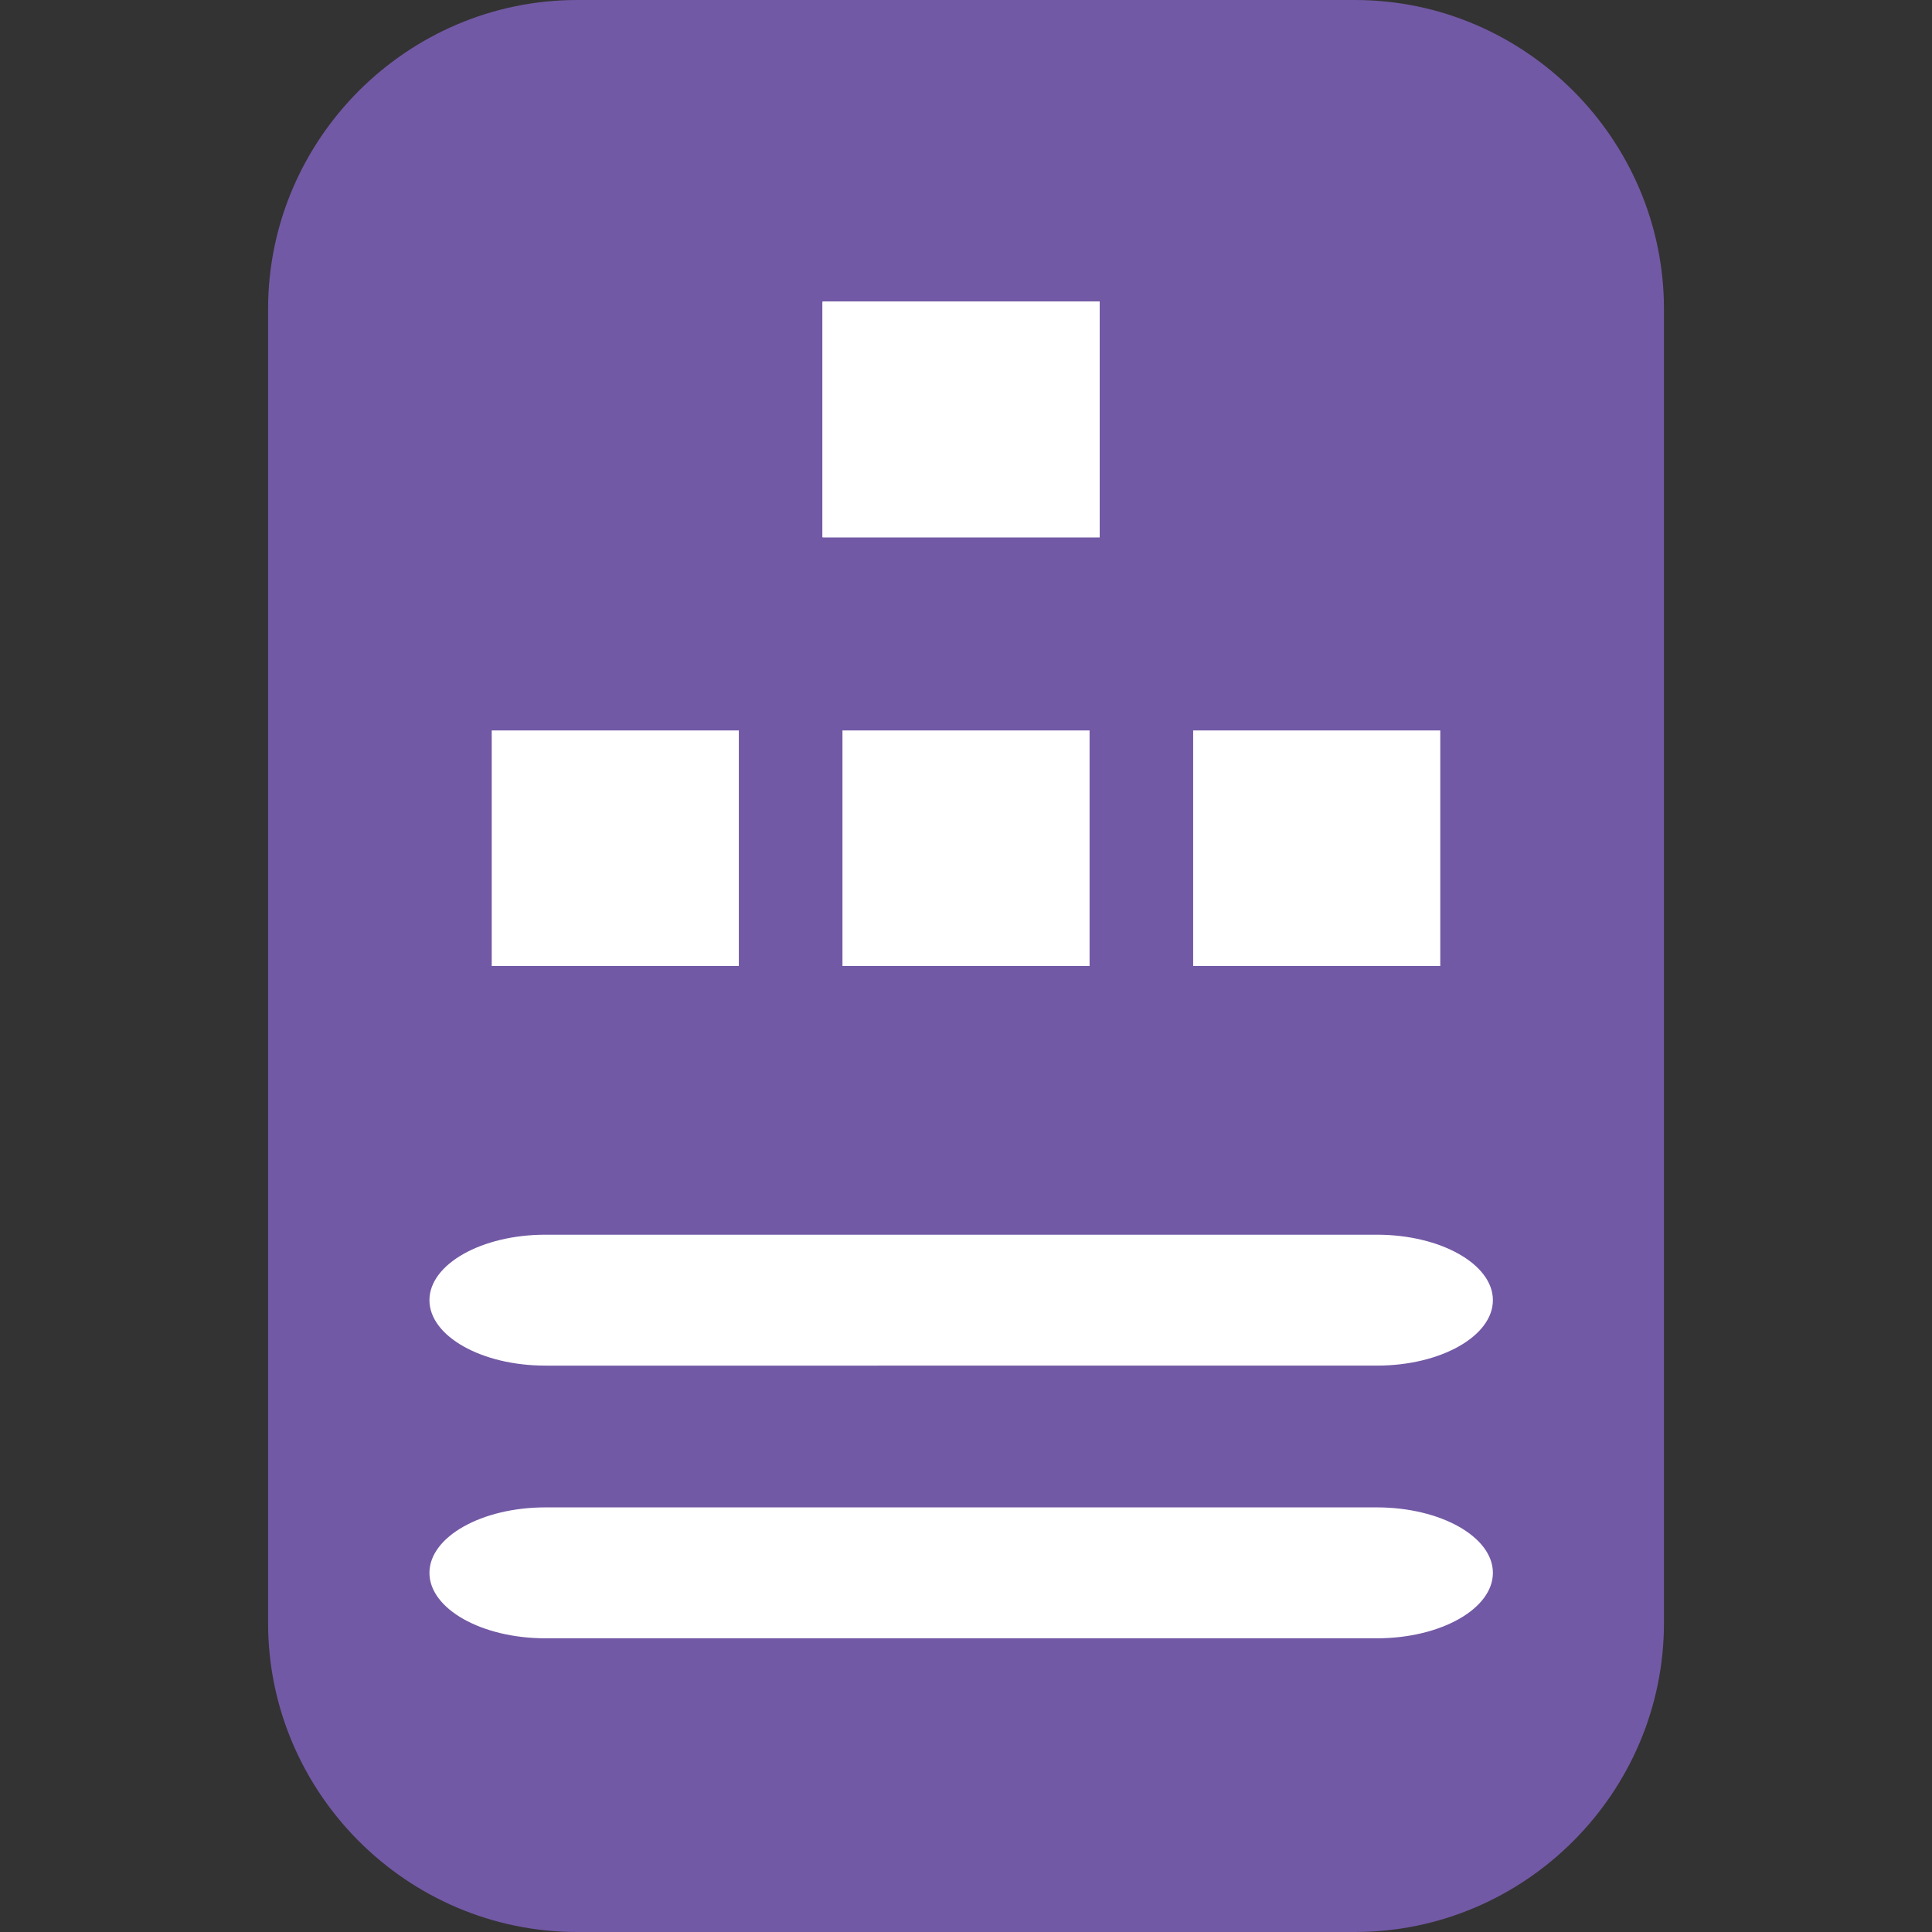
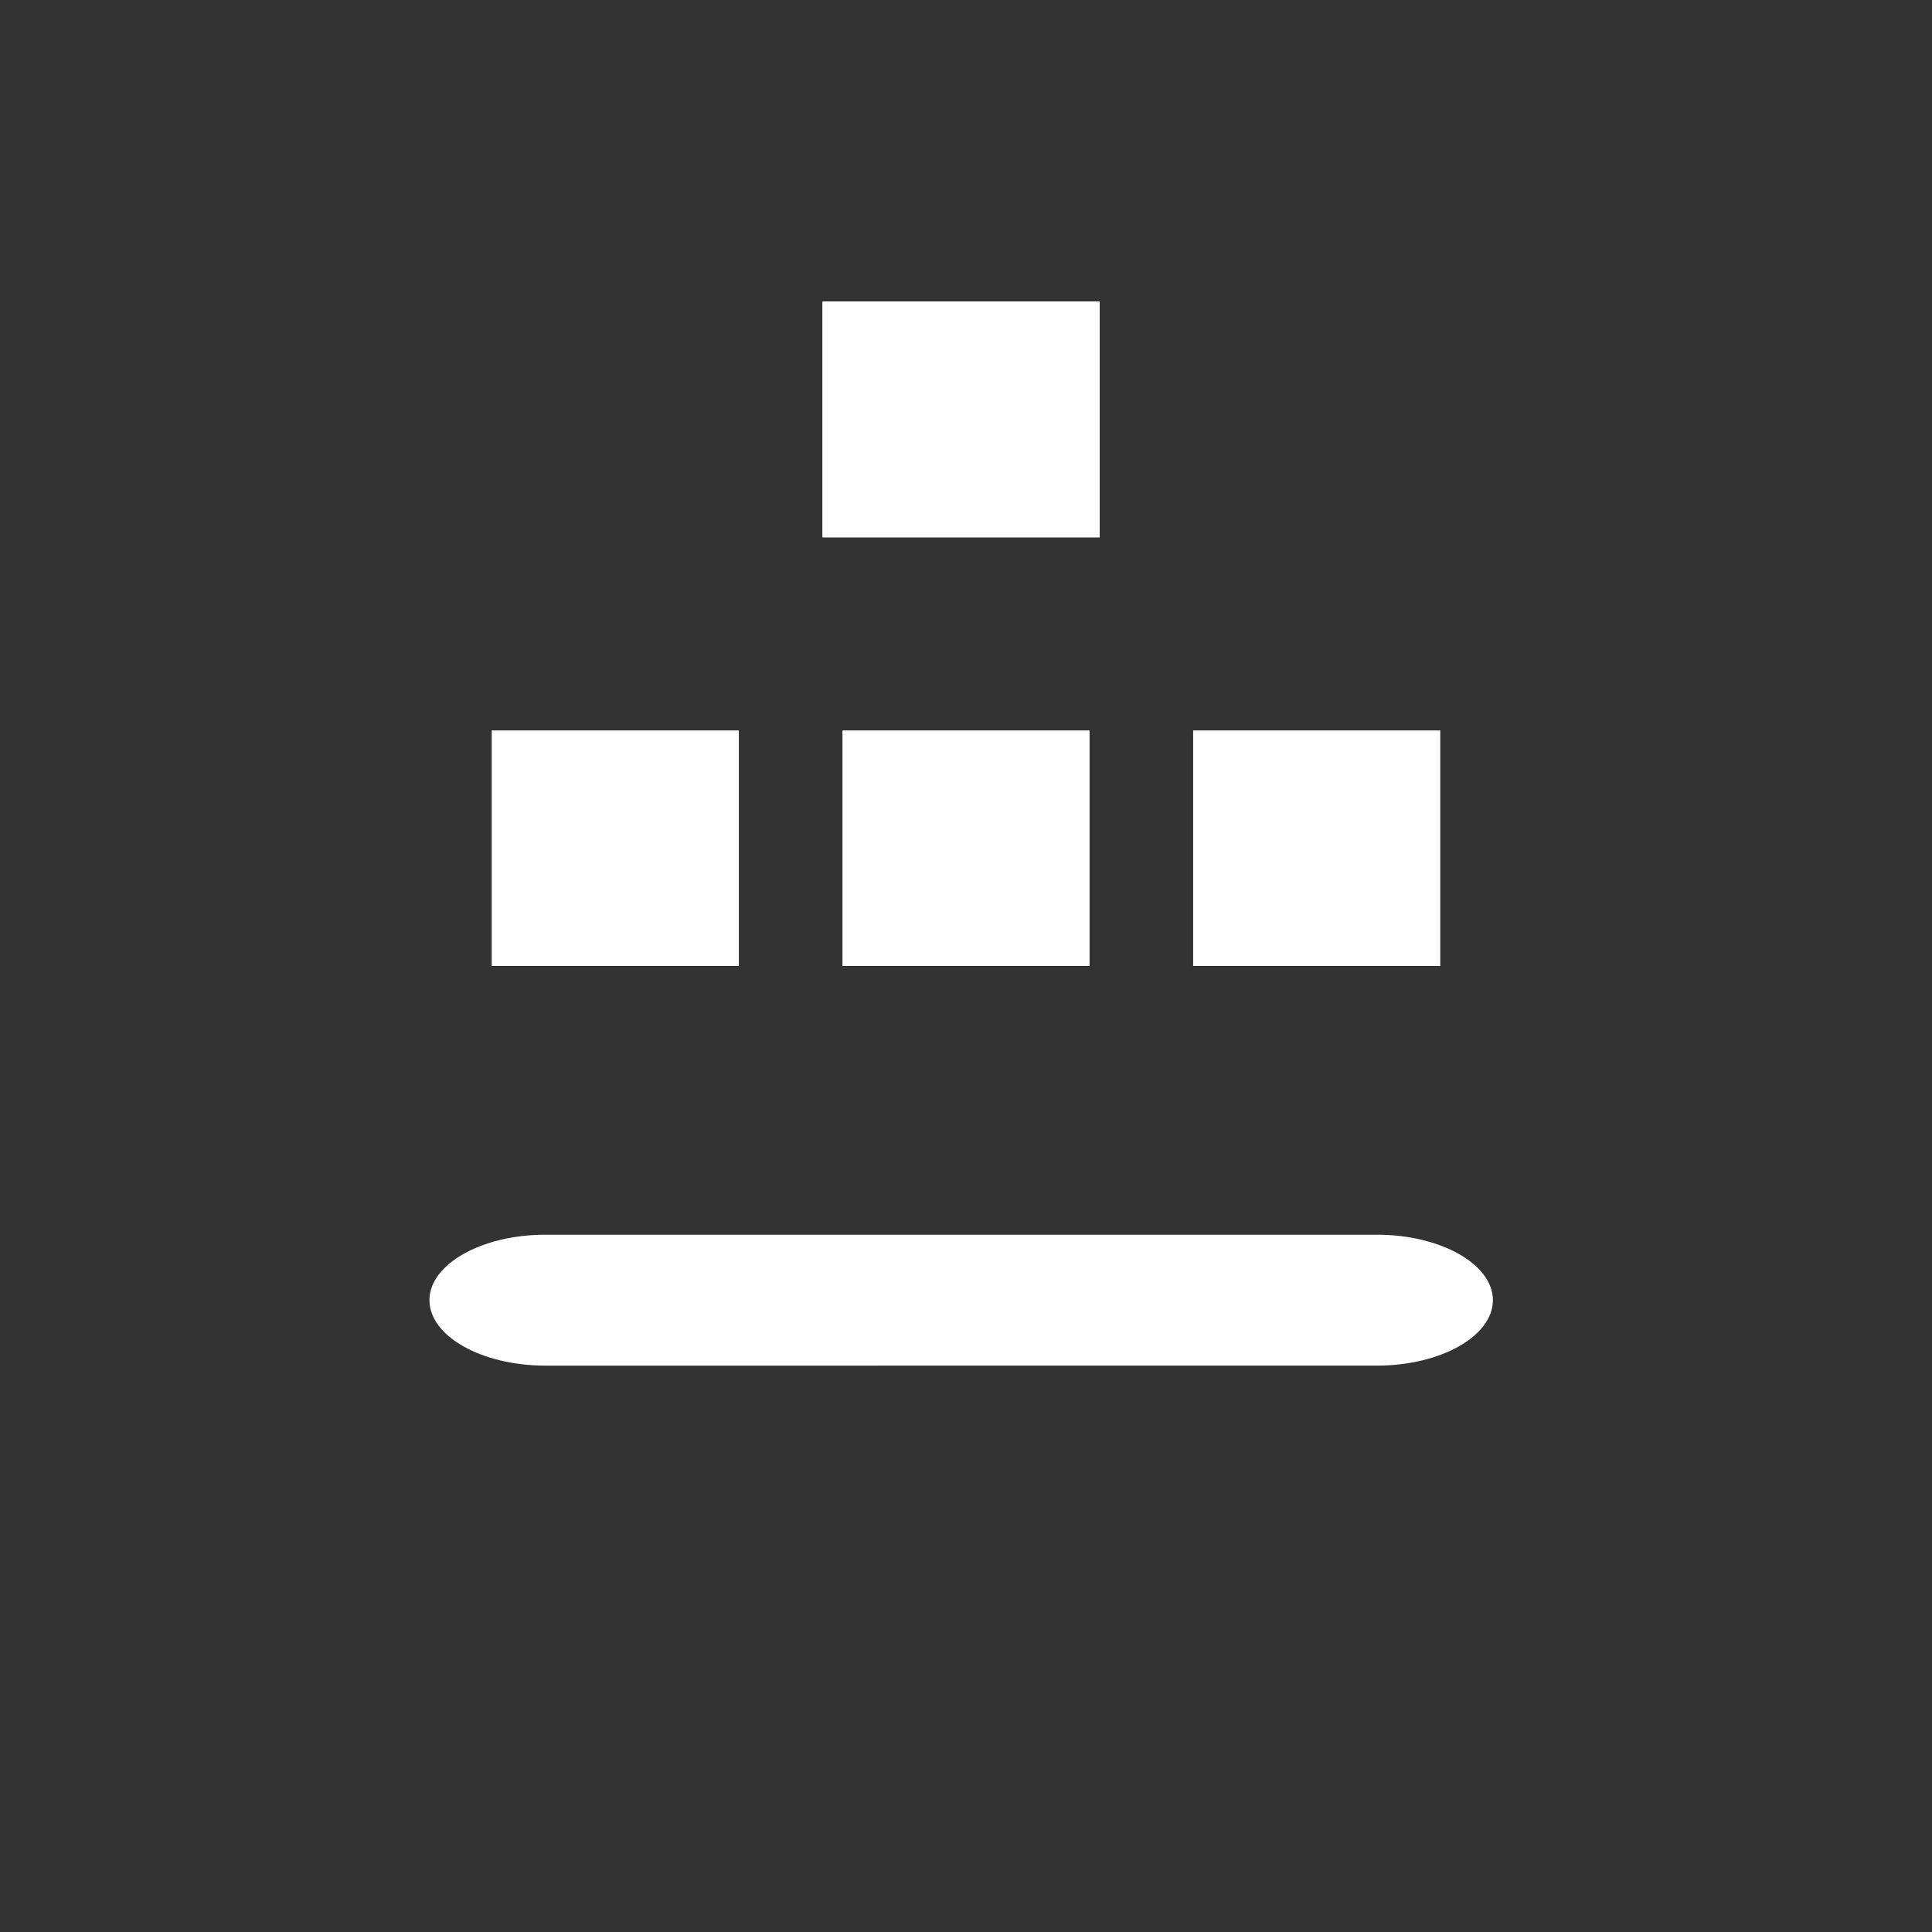
<svg xmlns="http://www.w3.org/2000/svg" version="1.1" id="Layer_1" x="0px" y="0px" width="50px" height="50px" viewBox="0 0 50 50" enable-background="new 0 0 50 50" xml:space="preserve">
  <rect x="0" y="0" width="50" height="50" fill="#333333" stroke="none" />
  <g>
-     <path fill="#7259A5" d="M43.063,42c0,4.4-3.6,8-8,8H14.938c-4.4,0-8-3.6-8-8V8c0-4.4,3.6-8,8-8h20.125c4.4,0,8,3.6,8,8V42z" />
-   </g>
+     </g>
  <g>
    <path fill="#FFFFFF" d="M38.636,33.648c0,0.931-1.35,1.694-3,1.694H14.114c-1.65,0-3-0.762-3-1.694c0-0.931,1.35-1.694,3-1.694     h21.521C37.286,31.955,38.636,32.717,38.636,33.648z" />
  </g>
  <g>
-     <path fill="#FFFFFF" d="M38.636,40.705c0,0.931-1.35,1.694-3,1.694H14.114c-1.65,0-3-0.762-3-1.694c0-0.931,1.35-1.694,3-1.694     h21.521C37.286,39.012,38.636,39.774,38.636,40.705z" />
-   </g>
+     </g>
  <rect x="21.29" y="7.808" fill="#FFFFFF" width="7.169" height="6.096" />
  <rect x="21.29" y="7.808" fill="#FFFFFF" width="7.169" height="6.096" />
  <rect x="21.29" y="7.808" fill="#FFFFFF" width="7.169" height="6.096" />
  <g>
    <rect x="12.726" y="18.904" fill="#FFFFFF" width="6.395" height="6.096" />
    <rect x="21.803" y="18.904" fill="#FFFFFF" width="6.395" height="6.096" />
    <rect x="30.879" y="18.904" fill="#FFFFFF" width="6.395" height="6.096" />
  </g>
</svg>